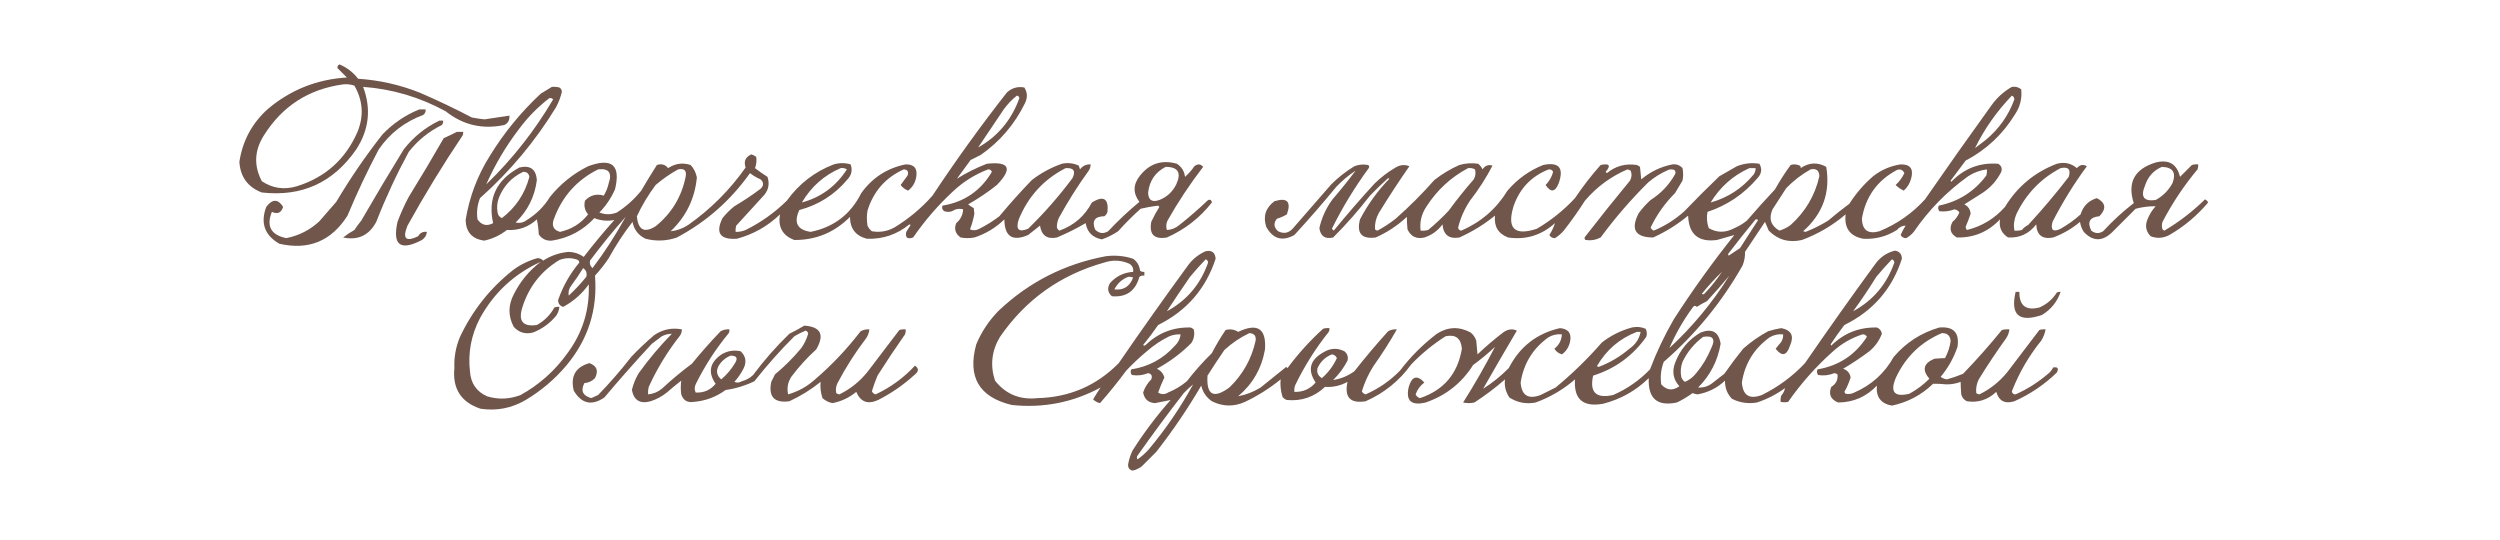
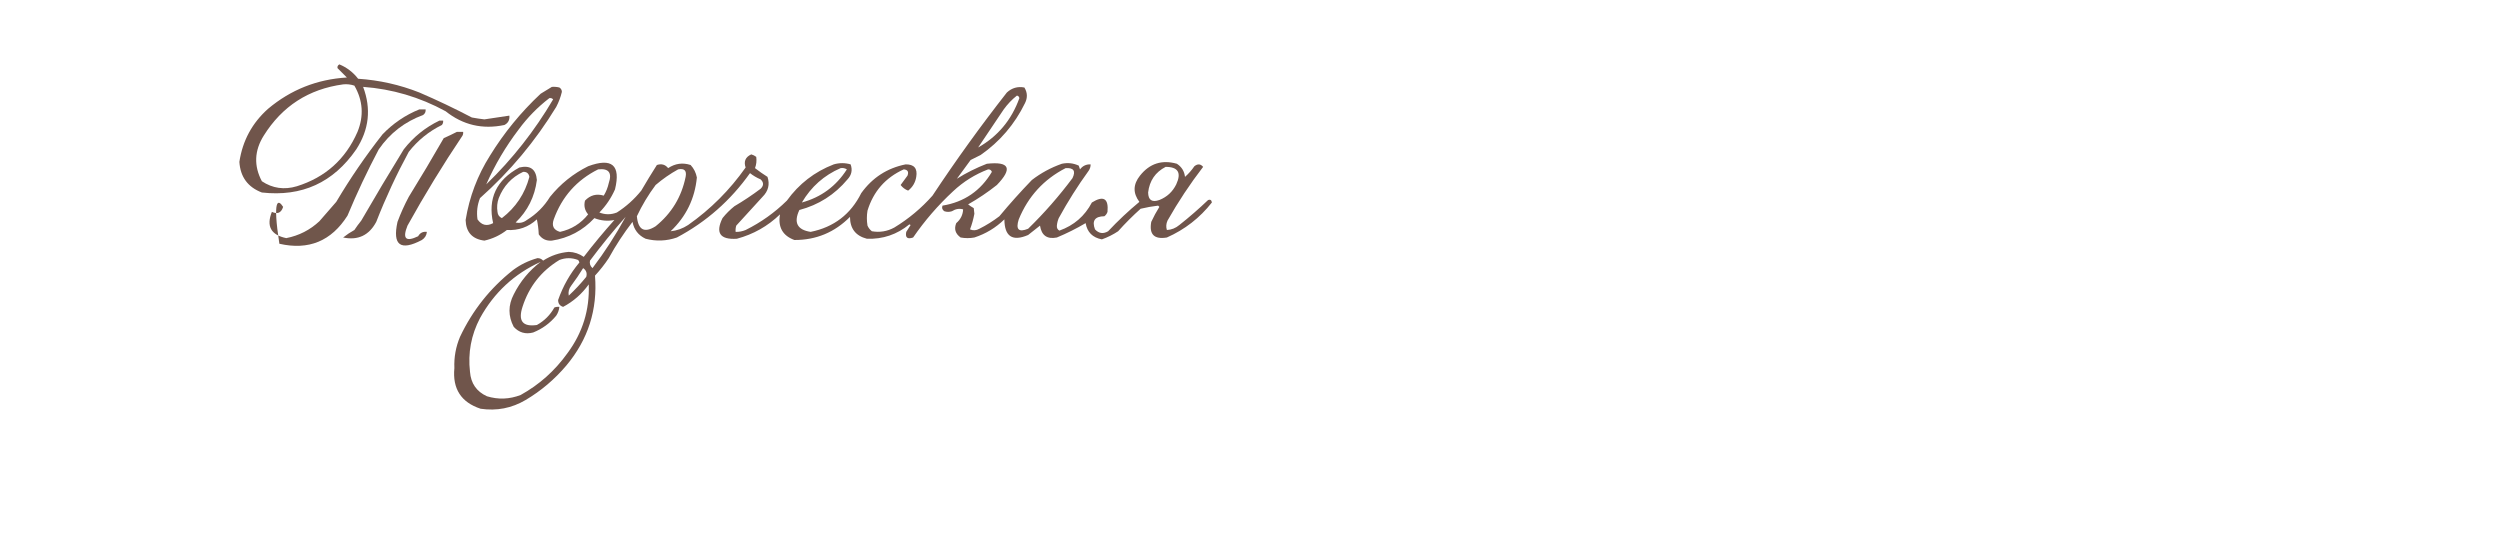
<svg xmlns="http://www.w3.org/2000/svg" version="1.1" width="2000px" height="432px" style="shape-rendering:geometricPrecision; text-rendering:geometricPrecision; image-rendering:optimizeQuality; fill-rule:evenodd; clip-rule:evenodd">
  <g>
    <path style="opacity:0.973" fill="#6d5147" d="M 271.5,51.5 C 277.504,54.002 282.504,57.835 286.5,63C 303.411,64.115 319.744,67.782 335.5,74C 349.804,80.153 363.804,86.82 377.5,94C 380.817,94.608 384.151,95.108 387.5,95.5C 394.183,94.494 400.849,93.494 407.5,92.5C 407.854,95.961 406.521,98.461 403.5,100C 386.008,103.697 370.341,100.03 356.5,89C 335.754,77.69 313.754,71.19 290.5,69.5C 297.103,87.018 295.27,103.685 285,119.5C 266.665,146.086 241.499,157.586 209.5,154C 198.277,149.738 192.277,141.571 191.5,129.5C 194.08,112.502 201.746,98.336 214.5,87C 232.659,71.763 253.659,63.429 277.5,62C 275,59.5 272.5,57 270,54.5C 269.761,53.212 270.261,52.212 271.5,51.5 Z M 274.5,67.5 C 277.572,67.183 280.572,67.516 283.5,68.5C 290.363,80.412 291.197,92.745 286,105.5C 276.475,127.356 260.308,141.856 237.5,149C 227.412,152.027 218.079,150.693 209.5,145C 202.967,132.681 203.467,120.514 211,108.5C 225.736,84.941 246.902,71.274 274.5,67.5 Z" />
  </g>
  <g>
    <path style="opacity:0.974" fill="#6d5147" d="M 441.5,69.5 C 443.527,69.338 445.527,69.504 447.5,70C 448.804,70.804 449.471,71.971 449.5,73.5C 448.493,77.688 446.993,81.688 445,85.5C 428.313,112.856 407.98,137.189 384,158.5C 381.817,163.995 381.151,169.661 382,175.5C 385.303,180.201 389.47,181.201 394.5,178.5C 390.094,158.791 397.094,143.958 415.5,134C 424.12,131.967 428.787,135.3 429.5,144C 427.799,157.354 422.132,168.687 412.5,178C 415.783,178.743 418.783,178.076 421.5,176C 429.183,171.263 435.35,165.096 440,157.5C 448.409,147.086 458.575,138.919 470.5,133C 489.573,125.915 496.74,132.081 492,151.5C 488.947,158.444 484.781,164.611 479.5,170C 484.123,171.844 488.789,171.844 493.5,170C 500.92,165.249 507.42,159.416 513,152.5C 517.041,145.583 521.208,138.75 525.5,132C 529.205,130.777 532.205,131.61 534.5,134.5C 540.149,130.749 546.149,129.916 552.5,132C 555.115,134.836 556.782,138.17 557.5,142C 555.845,158.976 548.845,173.309 536.5,185C 541.486,184.52 546.152,182.854 550.5,180C 568.473,167.361 583.806,152.027 596.5,134C 594.834,129.164 596.334,125.664 601,123.5C 602.473,123.903 603.806,124.57 605,125.5C 605.425,128.672 605.091,131.672 604,134.5C 607.234,137.015 610.567,139.349 614,141.5C 615.987,147.56 614.654,152.893 610,157.5C 603,165.167 596,172.833 589,180.5C 588.506,182.134 588.34,183.801 588.5,185.5C 591.271,185.579 593.937,185.079 596.5,184C 608.752,177.914 619.752,170.08 629.5,160.5C 639.137,147.102 651.637,137.435 667,131.5C 671.513,130.195 676.013,130.195 680.5,131.5C 682.119,135.995 681.286,139.995 678,143.5C 667.754,155.749 654.92,163.916 639.5,168C 634.762,178.027 637.762,183.861 648.5,185.5C 667.081,181.746 680.581,171.413 689,154.5C 697.875,142.153 709.708,134.486 724.5,131.5C 731.289,131.394 734.123,134.727 733,141.5C 732.256,146.062 730.089,149.729 726.5,152.5C 724.056,151.552 722.056,150.052 720.5,148C 722.319,145.511 724.152,143.011 726,140.5C 727.164,137.433 726.164,135.767 723,135.5C 708.41,142.095 698.743,153.095 694,168.5C 693.333,172.5 693.333,176.5 694,180.5C 694.785,182.286 695.951,183.786 697.5,185C 703.847,186.098 709.847,185.098 715.5,182C 726.948,175.027 737.115,166.527 746,156.5C 764.731,128.205 784.564,100.705 805.5,74C 809.52,70.319 814.187,68.986 819.5,70C 821.981,74.022 822.148,78.189 820,82.5C 811.736,99.427 799.903,113.261 784.5,124C 781.814,125.368 779.147,126.701 776.5,128C 772.833,133 769.167,138 765.5,143C 772.937,138.318 780.937,134.318 789.5,131C 807.629,129.027 810.296,134.694 797.5,148C 790.243,153.754 782.576,158.921 774.5,163.5C 775.914,164.624 777.414,165.624 779,166.5C 779.167,168 779.333,169.5 779.5,171C 778.688,175.403 777.521,179.569 776,183.5C 778.498,184.598 780.998,184.432 783.5,183C 789.17,180.167 794.503,176.834 799.5,173C 807.768,163.061 816.434,153.394 825.5,144C 832.782,138.394 840.782,134.061 849.5,131C 854.229,130.004 858.729,130.504 863,132.5C 863.333,133.5 863.667,134.5 864,135.5C 866.141,132.679 868.975,131.346 872.5,131.5C 872.509,133.308 872.009,134.975 871,136.5C 862.21,148.633 854.21,161.3 847,174.5C 846.192,176.423 845.692,178.423 845.5,180.5C 845.342,182.319 846.009,183.652 847.5,184.5C 859.153,180.341 867.819,172.841 873.5,162C 882.809,156.233 886.976,158.733 886,169.5C 885.535,170.931 884.701,172.097 883.5,173C 875.89,173.085 873.39,176.585 876,183.5C 879.077,186.809 882.577,187.309 886.5,185C 894.381,176.617 902.714,168.784 911.5,161.5C 906.255,154.481 906.422,147.481 912,140.5C 919.706,130.781 929.54,127.614 941.5,131C 945.314,133.481 947.481,136.981 948,141.5C 950.872,138.963 953.372,136.13 955.5,133C 958.138,130.892 960.472,131.059 962.5,133.5C 952.007,147.147 942.507,161.48 934,176.5C 932.881,179.057 932.715,181.557 933.5,184C 937.202,183.824 940.535,182.49 943.5,180C 951.462,173.706 959.129,167.04 966.5,160C 968.237,159.388 969.237,160.054 969.5,162C 959.875,174.28 947.875,183.613 933.5,190C 923.351,191.691 919.185,187.525 921,177.5C 922.898,173.372 925.065,169.372 927.5,165.5C 927.167,165.167 926.833,164.833 926.5,164.5C 921.771,165.065 917.105,165.898 912.5,167C 906.221,172.613 900.221,178.613 894.5,185C 890.409,187.712 886.076,189.879 881.5,191.5C 874.101,190.101 869.767,185.768 868.5,178.5C 861.176,182.828 853.51,186.662 845.5,190C 837.72,191.559 833.22,188.392 832,180.5C 828.833,183 825.667,185.5 822.5,188C 809.953,193.389 803.62,189.223 803.5,175.5C 796.642,182.185 788.642,187.018 779.5,190C 775.833,190.667 772.167,190.667 768.5,190C 764.262,186.964 763.096,183.13 765,178.5C 768.463,175.567 770.297,171.9 770.5,167.5C 767.461,166.629 764.461,167.129 761.5,169C 759.5,169.667 757.5,169.667 755.5,169C 753.789,167.867 753.289,166.367 754,164.5C 771.354,161.65 784.52,152.65 793.5,137.5C 793,136.119 792,135.453 790.5,135.5C 779.994,139.516 770.66,145.349 762.5,153C 750.415,164.213 739.749,176.547 730.5,190C 725.9,191.583 724.066,190.083 725,185.5C 726.167,183.667 727.333,181.833 728.5,180C 728.167,179.833 727.833,179.667 727.5,179.5C 717.586,187.628 706.253,191.462 693.5,191C 684.507,188.669 680.007,182.836 680,173.5C 667.717,185.894 652.884,192.061 635.5,192C 626.085,188.504 622.252,181.67 624,171.5C 614.209,180.944 602.709,187.444 589.5,191C 576.028,191.851 572.194,186.351 578,174.5C 580.79,171.009 583.957,167.842 587.5,165C 594.772,160.726 601.772,156.059 608.5,151C 611.08,148.456 611.08,145.956 608.5,143.5C 605.42,142.211 602.586,140.545 600,138.5C 584.485,160.358 564.985,177.525 541.5,190C 533.268,192.85 524.935,193.183 516.5,191C 510.726,188.293 507.226,183.793 506,177.5C 498.921,186.654 492.587,196.32 487,206.5C 483.715,211.454 480.048,216.12 476,220.5C 478.167,247.663 470.501,271.663 453,292.5C 443.633,303.544 432.8,312.711 420.5,320C 409.372,326.559 397.372,328.892 384.5,327C 368.909,321.879 361.909,311.045 363.5,294.5C 363.134,285.83 364.634,277.497 368,269.5C 378,248.319 392.167,230.486 410.5,216C 416.399,211.634 422.899,208.467 430,206.5C 431.812,206.493 433.312,207.16 434.5,208.5C 440.764,204.468 447.598,202.134 455,201.5C 459.406,201.635 463.406,202.969 467,205.5C 474.79,195.375 482.956,185.542 491.5,176C 486.056,177.081 480.723,176.581 475.5,174.5C 466.235,184.437 454.902,190.437 441.5,192.5C 437.042,192.854 433.542,191.188 431,187.5C 430.827,183.459 430.327,179.459 429.5,175.5C 422.754,181.692 414.754,184.525 405.5,184C 400.151,188.174 394.151,191.007 387.5,192.5C 377.804,191.276 372.804,185.776 372.5,176C 375.51,157.486 382.01,140.319 392,124.5C 403.228,106.255 416.728,89.755 432.5,75C 435.564,73.141 438.564,71.308 441.5,69.5 Z M 813.5,76.5 C 814.586,76.62 815.253,77.287 815.5,78.5C 809.262,95.908 798.262,109.075 782.5,118C 789.333,107.833 796.167,97.667 803,87.5C 806.03,83.305 809.53,79.639 813.5,76.5 Z M 439.5,78.5 C 440.675,78.281 441.675,78.614 442.5,79.5C 427.801,104.527 409.968,127.194 389,147.5C 395.859,131.926 404.525,117.259 415,103.5C 422.029,93.972 430.196,85.638 439.5,78.5 Z M 932.5,133.5 C 942.471,133.491 945.304,138.158 941,147.5C 938.083,153.418 933.583,157.585 927.5,160C 921.613,162.093 918.613,160.093 918.5,154C 919.607,144.585 924.274,137.752 932.5,133.5 Z M 672.5,134.5 C 674.288,134.215 675.955,134.548 677.5,135.5C 668.836,148.986 656.836,157.819 641.5,162C 648.927,149.398 659.26,140.232 672.5,134.5 Z M 852.5,134.5 C 858.934,134.093 860.767,136.759 858,142.5C 847.226,156.94 835.393,170.44 822.5,183C 814.921,186.078 812.421,183.578 815,175.5C 822.517,157.155 835.017,143.488 852.5,134.5 Z M 478.5,135.5 C 487.008,134.523 489.842,138.19 487,146.5C 486.226,150.049 484.893,153.382 483,156.5C 477.229,154.754 472.229,156.088 468,160.5C 466.944,164.624 467.778,168.29 470.5,171.5C 464.658,178.838 457.158,183.504 448,185.5C 442.862,184.024 441.195,180.69 443,175.5C 449.538,157.393 461.372,144.06 478.5,135.5 Z M 542.5,135.5 C 547.492,134.492 549.492,136.492 548.5,141.5C 545.222,157.56 537.222,170.727 524.5,181C 515.494,186.661 510.494,183.995 509.5,173C 513.644,164.181 518.644,155.848 524.5,148C 530.128,143.191 536.128,139.024 542.5,135.5 Z M 418.5,137.5 C 421.352,137.352 423.019,138.686 423.5,141.5C 419.913,155.011 412.579,166.011 401.5,174.5C 399.364,173.528 398.197,171.861 398,169.5C 397.39,165.764 397.723,162.097 399,158.5C 402.805,148.811 409.305,141.811 418.5,137.5 Z M 500.5,173.5 C 492.704,187.804 483.871,201.471 474,214.5C 472.16,212.835 471.493,210.835 472,208.5C 481.04,196.396 490.54,184.73 500.5,173.5 Z M 432.5,209.5 C 423.341,216.495 416.174,225.161 411,235.5C 406.456,244.222 406.456,252.889 411,261.5C 415.228,266.087 420.394,267.587 426.5,266C 433.823,263.088 439.989,258.588 445,252.5C 446.411,250.35 447.245,248.016 447.5,245.5C 446.127,245.343 444.793,245.51 443.5,246C 440.167,252 435.5,256.667 429.5,260C 418.151,261.626 414.318,256.793 418,245.5C 423.176,229.303 433.009,216.803 447.5,208C 452.484,206.079 457.484,206.079 462.5,208C 463.022,208.561 463.355,209.228 463.5,210C 456.028,218.94 450.361,228.94 446.5,240C 446.491,242.818 447.825,244.652 450.5,245.5C 458.694,241.144 465.528,235.144 471,227.5C 471.777,247.836 466.11,266.169 454,282.5C 443.935,296.574 431.435,307.741 416.5,316C 407.54,319.445 398.54,319.779 389.5,317C 381.215,313.187 376.715,306.687 376,297.5C 374.249,282.336 376.916,268.002 384,254.5C 395.257,234.071 411.424,219.071 432.5,209.5 Z M 466.5,214.5 C 469.005,216.186 469.838,218.519 469,221.5C 464.7,226.801 460.034,231.801 455,236.5C 454.448,233.581 455.115,230.914 457,228.5C 460.414,223.934 463.58,219.268 466.5,214.5 Z" />
  </g>
  <g>
-     <path style="opacity:0.974" fill="#6d5247" d="M 1609.5,69.5 C 1612.36,69.055 1614.86,69.722 1617,71.5C 1617.74,78.707 1616.08,85.374 1612,91.5C 1602.21,107.459 1589.04,119.792 1572.5,128.5C 1568.5,133.833 1564.5,139.167 1560.5,144.5C 1560.67,144.833 1560.83,145.167 1561,145.5C 1571.24,134.756 1583.74,129.922 1598.5,131C 1601.08,132.481 1601.91,134.648 1601,137.5C 1597.62,144.213 1592.79,149.713 1586.5,154C 1581.5,157.167 1576.5,160.333 1571.5,163.5C 1574.54,165.081 1576.21,167.581 1576.5,171C 1575.31,174.548 1573.98,178.048 1572.5,181.5C 1572.61,182.442 1572.94,183.275 1573.5,184C 1585.49,181.076 1595.66,174.909 1604,165.5C 1613.86,149.315 1627.69,137.815 1645.5,131C 1651.59,129.433 1656.93,130.6 1661.5,134.5C 1663.92,131.747 1666.59,131.247 1669.5,133C 1659.14,147.039 1649.98,161.872 1642,177.5C 1640.26,184.096 1642.43,185.929 1648.5,183C 1654.25,179.748 1659.59,175.915 1664.5,171.5C 1666.5,164.838 1670.83,160.504 1677.5,158.5C 1684.62,162.191 1685.28,167.024 1679.5,173C 1671.81,173.692 1669.64,177.525 1673,184.5C 1676.04,186.908 1679.21,187.074 1682.5,185C 1690.07,176.763 1698.23,169.263 1707,162.5C 1701.75,146.009 1707.58,135.176 1724.5,130C 1735.04,127.342 1741.54,131.175 1744,141.5C 1747.17,138.333 1750.33,135.167 1753.5,132C 1755.13,131.506 1756.8,131.34 1758.5,131.5C 1758.66,132.873 1758.49,134.207 1758,135.5C 1747.18,148.468 1737.84,162.468 1730,177.5C 1729.33,179.5 1729.33,181.5 1730,183.5C 1730.41,183.957 1730.91,184.291 1731.5,184.5C 1743.34,177.493 1754.18,169.159 1764,159.5C 1765.17,160.009 1766,160.842 1766.5,162C 1757.68,172.488 1747.35,181.155 1735.5,188C 1730.59,190.611 1725.59,190.944 1720.5,189C 1716.72,185.044 1715.89,180.544 1718,175.5C 1719.54,171.581 1721.71,168.081 1724.5,165C 1719.1,164.946 1713.76,165.613 1708.5,167C 1702.17,173.333 1695.83,179.667 1689.5,186C 1681.74,193.333 1674.24,193.167 1667,185.5C 1665.44,183.043 1664.44,180.376 1664,177.5C 1657.59,182.896 1650.42,187.063 1642.5,190C 1633.88,191.622 1629.38,188.122 1629,179.5C 1623.25,186.962 1615.75,190.462 1606.5,190C 1601.21,186.708 1599.05,181.875 1600,175.5C 1590.6,185.456 1579.1,190.289 1565.5,190C 1560.31,187.087 1559.14,182.92 1562,177.5C 1564.44,175.444 1566.28,172.944 1567.5,170C 1566.62,168.529 1565.29,167.696 1563.5,167.5C 1559.6,168.972 1555.6,169.472 1551.5,169C 1550.45,167.612 1550.28,166.112 1551,164.5C 1566.68,161.322 1579.35,153.322 1589,140.5C 1589.49,138.866 1589.66,137.199 1589.5,135.5C 1584.11,136.19 1579.11,138.023 1574.5,141C 1557.37,153.304 1542.87,168.137 1531,185.5C 1529.26,187.585 1527.26,189.252 1525,190.5C 1522.97,190.568 1521.47,189.734 1520.5,188C 1521.62,185.384 1522.95,182.884 1524.5,180.5C 1521.91,180.457 1519.58,181.623 1517.5,184C 1509.19,189.219 1500.19,191.552 1490.5,191C 1479.9,188.883 1475.23,182.383 1476.5,171.5C 1466.04,180.397 1454.37,187.23 1441.5,192C 1431.17,194.378 1422.33,191.878 1415,184.5C 1414,182.167 1413,179.833 1412,177.5C 1406.67,185.5 1401.33,193.5 1396,201.5C 1396.18,205.149 1395.52,208.816 1394,212.5C 1377.42,241.752 1356.42,267.418 1331,289.5C 1328.77,295.328 1328.11,301.328 1329,307.5C 1333.31,312.29 1338.14,312.79 1343.5,309C 1338.62,303.591 1337.45,297.424 1340,290.5C 1343.94,279.894 1350.77,271.727 1360.5,266C 1369.67,262.483 1375,265.483 1376.5,275C 1374.2,288.605 1368.2,300.272 1358.5,310C 1362.99,310.281 1366.99,308.948 1370.5,306C 1373.5,303.667 1376.5,301.333 1379.5,299C 1384.26,292.154 1389.26,285.488 1394.5,279C 1400.61,273.555 1407.28,268.888 1414.5,265C 1417.94,263.913 1421.44,263.079 1425,262.5C 1433.12,264.08 1435.46,268.747 1432,276.5C 1429.37,284.602 1425.54,285.435 1420.5,279C 1421.96,277.203 1423.46,275.369 1425,273.5C 1426.13,271.655 1426.63,269.655 1426.5,267.5C 1422.54,267.089 1418.87,267.922 1415.5,270C 1403.15,278.997 1395.82,290.997 1393.5,306C 1394.25,316.384 1399.58,319.717 1409.5,316C 1422.59,309.55 1434.09,301.05 1444,290.5C 1462.28,263.889 1480.94,237.556 1500,211.5C 1504.02,205.793 1509.36,202.126 1516,200.5C 1519.63,201.135 1521.47,203.302 1521.5,207C 1513.75,231.097 1498.41,248.763 1475.5,260C 1471.64,265.028 1467.97,270.194 1464.5,275.5C 1464.67,275.833 1464.83,276.167 1465,276.5C 1475.15,266.505 1487.32,261.672 1501.5,262C 1503.78,262.874 1505.11,264.541 1505.5,267C 1503.4,272.53 1500.07,277.196 1495.5,281C 1488.77,286.059 1481.77,290.726 1474.5,295C 1477.9,296.132 1479.9,298.465 1480.5,302C 1479.26,305.983 1477.59,309.816 1475.5,313.5C 1475.71,314.086 1476.04,314.586 1476.5,315C 1478.91,315.484 1481.25,315.15 1483.5,314C 1497.22,308.057 1507.72,298.557 1515,285.5C 1524.85,273.997 1537.01,266.164 1551.5,262C 1562.88,261.047 1567.71,266.213 1566,277.5C 1562.97,286.356 1558.47,294.356 1552.5,301.5C 1554,302.557 1555.67,303.224 1557.5,303.5C 1561.94,302.298 1566.27,300.798 1570.5,299C 1581.27,287.832 1591.61,276.165 1601.5,264C 1603.47,263.505 1605.47,263.338 1607.5,263.5C 1607.24,266.016 1606.41,268.35 1605,270.5C 1597.27,281.228 1589.94,292.228 1583,303.5C 1581.27,307.017 1580.6,310.684 1581,314.5C 1581.72,315.059 1582.56,315.392 1583.5,315.5C 1592.27,311.243 1599.77,305.243 1606,297.5C 1614.5,286.333 1623,275.167 1631.5,264C 1633.13,263.506 1634.8,263.34 1636.5,263.5C 1635.91,266.691 1634.74,269.691 1633,272.5C 1623.09,284.756 1615.26,298.256 1609.5,313C 1609.73,314.732 1610.73,315.566 1612.5,315.5C 1621.97,311.264 1630.64,305.764 1638.5,299C 1640.21,297.622 1641.55,295.955 1642.5,294C 1646.15,293.316 1647.15,294.649 1645.5,298C 1635.55,307.648 1624.21,315.315 1611.5,321C 1604,323.336 1599.17,320.836 1597,313.5C 1590.18,319.887 1582.35,322.387 1573.5,321C 1571.19,319.891 1569.69,318.057 1569,315.5C 1568.72,311.998 1568.55,308.665 1568.5,305.5C 1564.81,306.901 1560.97,307.567 1557,307.5C 1553.47,307.125 1549.97,306.958 1546.5,307C 1537.19,315.991 1526.19,321.824 1513.5,324.5C 1504.68,322.891 1500.68,317.558 1501.5,308.5C 1493.06,317.389 1482.72,321.889 1470.5,322C 1464.53,319.566 1462.69,315.4 1465,309.5C 1468.84,307.15 1470.51,303.817 1470,299.5C 1469.28,298.941 1468.44,298.608 1467.5,298.5C 1463.3,300.234 1458.97,300.734 1454.5,300C 1453.45,298.612 1453.28,297.112 1454,295.5C 1471.02,292.636 1484.19,283.97 1493.5,269.5C 1492.83,268.054 1491.66,267.388 1490,267.5C 1481.2,270.317 1473.37,274.817 1466.5,281C 1452.92,293.085 1440.92,306.585 1430.5,321.5C 1428.67,321.92 1426.67,321.92 1424.5,321.5C 1424.34,319.801 1424.51,318.134 1425,316.5C 1426.6,314.631 1427.6,312.631 1428,310.5C 1421.14,315.513 1413.64,319.347 1405.5,322C 1398.48,323.194 1391.81,322.194 1385.5,319C 1381.71,314.966 1379.88,310.133 1380,304.5C 1373.79,310.369 1366.46,314.036 1358,315.5C 1356.63,315.294 1355.3,314.96 1354,314.5C 1350.11,317.382 1345.94,319.882 1341.5,322C 1325.79,325.298 1318.29,318.798 1319,302.5C 1308.69,312.575 1296.52,319.409 1282.5,323C 1266.42,325.906 1258.92,319.406 1260,303.5C 1250.64,311.599 1240.14,317.765 1228.5,322C 1220.91,323.457 1213.91,322.123 1207.5,318C 1204.5,313.5 1203.33,308.667 1204,303.5C 1196.28,310.274 1188.11,316.441 1179.5,322C 1176.5,322.667 1173.5,322.667 1170.5,322C 1179.71,307.392 1188.21,292.559 1196,277.5C 1190.46,282.711 1184.62,287.544 1178.5,292C 1169.38,306.443 1156.72,316.443 1140.5,322C 1128.93,324.756 1124.43,320.589 1127,309.5C 1129.52,300.952 1133.69,299.786 1139.5,306C 1136.2,308.464 1133.87,311.63 1132.5,315.5C 1133.21,317.046 1134.38,318.046 1136,318.5C 1155.02,312.137 1166.19,298.971 1169.5,279C 1168.84,270.66 1164.51,267.327 1156.5,269C 1146.46,275.365 1137.3,282.865 1129,291.5C 1119.56,304.594 1107.4,314.427 1092.5,321C 1080.19,323.018 1075.35,317.851 1078,305.5C 1072.27,308.604 1066.27,309.937 1060,309.5C 1051.4,317.59 1041.23,321.09 1029.5,320C 1028.07,319.535 1026.9,318.701 1026,317.5C 1024.56,312.756 1024.06,308.09 1024.5,303.5C 1015.74,310.631 1006.24,316.631 996,321.5C 987.096,325.534 978.262,325.368 969.5,321C 965.072,317.908 962.239,313.741 961,308.5C 950.173,326.988 938.173,344.655 925,361.5C 921.167,365.333 917.333,369.167 913.5,373C 911.29,374.739 908.79,375.906 906,376.5C 903.472,375.803 902.306,374.136 902.5,371.5C 903.164,367.675 904.331,364.008 906,360.5C 915.073,346.194 925.239,332.694 936.5,320C 932.431,320.814 928.265,321.647 924,322.5C 918.653,322.155 915.486,319.322 914.5,314C 915.859,309.98 918.025,306.48 921,303.5C 922.08,300.763 921.246,299.096 918.5,298.5C 914.299,300.234 909.965,300.734 905.5,300C 904.446,298.612 904.28,297.112 905,295.5C 918.939,293.364 930.606,287.03 940,276.5C 942.571,274.024 944.071,271.024 944.5,267.5C 941.393,267.351 938.393,267.851 935.5,269C 928.977,272.185 922.977,276.185 917.5,281C 911.646,285.856 906.146,291.023 901,296.5C 894.379,305.456 887.379,314.123 880,322.5C 877.824,322.012 875.991,321.012 874.5,319.5C 876.375,316.249 878.375,313.082 880.5,310C 858.394,321.954 834.727,326.621 809.5,324C 783.296,317.772 773.796,301.605 781,275.5C 785.251,265.329 791.251,256.329 799,248.5C 823.131,225.684 851.631,211.184 884.5,205C 892,203.989 899.333,204.655 906.5,207C 909.754,209.342 911.588,212.509 912,216.5C 913.011,217.337 914.178,217.67 915.5,217.5C 915.5,218.5 915.5,219.5 915.5,220.5C 914.022,220.238 912.689,220.571 911.5,221.5C 908.382,232.8 901.049,237.967 889.5,237C 886.136,233.974 885.636,230.474 888,226.5C 892.923,220.955 899.09,217.955 906.5,217.5C 906.919,214.675 905.919,212.509 903.5,211C 896.994,208.094 890.328,207.76 883.5,210C 848.376,219.818 820.543,239.651 800,269.5C 793.326,280.609 791.992,292.275 796,304.5C 804.625,315.384 815.958,320.05 830,318.5C 855.521,317.889 877.188,308.556 895,290.5C 913.278,263.889 931.945,237.556 951,211.5C 954.664,206.825 959.164,203.325 964.5,201C 969.439,199.937 972.106,201.937 972.5,207C 964.625,231.047 949.292,248.713 926.5,260C 922.743,265.512 918.743,270.846 914.5,276C 915.167,276.667 915.833,276.667 916.5,276C 926.594,266.281 938.594,261.614 952.5,262C 953.416,262.374 954.25,262.874 955,263.5C 955.912,267.452 955.245,271.119 953,274.5C 944.815,282.673 935.649,289.506 925.5,295C 928.592,296.423 930.592,298.757 931.5,302C 929.65,305.874 927.983,309.874 926.5,314C 929.056,315.718 931.722,315.718 934.5,314C 939.997,311.755 944.997,308.755 949.5,305C 955.61,297.054 962.276,289.554 969.5,282.5C 972.789,276.086 976.456,269.919 980.5,264C 984.118,263.034 987.451,263.534 990.5,265.5C 1005.97,258.132 1013.14,262.799 1012,279.5C 1009.32,294.697 1002.16,307.197 990.5,317C 996.834,315.845 1002.83,313.511 1008.5,310C 1015.33,304.5 1022.17,299 1029,293.5C 1029.33,293.833 1029.67,294.167 1030,294.5C 1038.45,283.052 1047.95,272.552 1058.5,263C 1060.13,262.506 1061.8,262.34 1063.5,262.5C 1063.65,263.552 1063.48,264.552 1063,265.5C 1052.39,278.788 1043.39,293.122 1036,308.5C 1035.51,310.134 1035.34,311.801 1035.5,313.5C 1042.36,313.739 1048.02,311.239 1052.5,306C 1045.85,296.033 1047.85,288.033 1058.5,282C 1064.08,278.471 1069.75,278.137 1075.5,281C 1077.92,283.003 1078.76,285.503 1078,288.5C 1075.02,294.291 1071.19,299.457 1066.5,304C 1072.66,303.096 1078.32,300.763 1083.5,297C 1092.12,286.04 1101.12,275.374 1110.5,265C 1112.68,263.798 1115.01,263.298 1117.5,263.5C 1111.87,273.404 1105.7,283.071 1099,292.5C 1094.88,298.908 1091.71,305.742 1089.5,313C 1090.09,314.299 1091.09,315.132 1092.5,315.5C 1102.88,310.957 1112.05,304.624 1120,296.5C 1128.48,285.358 1138.31,275.525 1149.5,267C 1158.27,261.384 1167.27,261.051 1176.5,266C 1178.62,267.731 1180.12,269.898 1181,272.5C 1181.33,276.167 1181.67,279.833 1182,283.5C 1188.54,277.292 1195.37,271.459 1202.5,266C 1206.21,263.287 1209.87,262.787 1213.5,264.5C 1204.37,279.918 1195.37,295.418 1186.5,311C 1193.78,306.416 1200.62,300.916 1207,294.5C 1215.75,277.398 1229.42,266.731 1248,262.5C 1254.82,263.13 1257.48,266.797 1256,273.5C 1255.06,277.728 1252.9,281.061 1249.5,283.5C 1246.87,282.7 1244.87,281.2 1243.5,279C 1247.24,276.022 1249.24,272.189 1249.5,267.5C 1245.54,267.089 1241.87,267.922 1238.5,270C 1226.2,278.968 1218.86,290.968 1216.5,306C 1217.25,316.384 1222.58,319.717 1232.5,316C 1236.5,314 1240.5,312 1244.5,310C 1257.8,299.034 1270.13,287.034 1281.5,274C 1288.66,268.418 1296.66,264.418 1305.5,262C 1309.29,261.163 1312.96,261.496 1316.5,263C 1317.59,265.064 1317.76,267.231 1317,269.5C 1306.36,284.578 1292.2,294.911 1274.5,300.5C 1271.52,313.883 1276.86,319.05 1290.5,316C 1301.69,311.145 1311.52,304.312 1320,295.5C 1325.24,281.682 1331.58,268.348 1339,255.5C 1354,232.163 1370.17,209.663 1387.5,188C 1382.94,189.292 1378.28,190.625 1373.5,192C 1358.7,193.931 1351.03,187.431 1350.5,172.5C 1341.97,179.598 1332.64,185.431 1322.5,190C 1308.12,189.891 1304.28,183.391 1311,170.5C 1313.8,166.701 1316.96,163.201 1320.5,160C 1328.71,154.786 1335.21,147.952 1340,139.5C 1340.68,138.216 1340.52,137.049 1339.5,136C 1337.83,135.333 1336.17,135.333 1334.5,136C 1328.63,138.542 1323.3,141.875 1318.5,146C 1304.65,159.734 1291.98,174.4 1280.5,190C 1276.7,191.952 1272.7,192.619 1268.5,192C 1267.55,191.282 1267.38,190.449 1268,189.5C 1279.76,174.317 1291.76,159.317 1304,144.5C 1305.44,141.857 1305.6,139.19 1304.5,136.5C 1303.71,136.069 1302.87,135.735 1302,135.5C 1288.76,141.131 1277.43,149.464 1268,160.5C 1262.72,168.778 1257.06,176.778 1251,184.5C 1248.93,186.916 1246.59,188.916 1244,190.5C 1241.97,190.568 1240.47,189.734 1239.5,188C 1241.47,184.901 1242.97,181.735 1244,178.5C 1233.17,188.226 1220.67,192.059 1206.5,190C 1198.58,186.977 1195.08,181.144 1196,172.5C 1187.27,179.555 1177.77,185.388 1167.5,190C 1159.2,191.361 1154.7,187.861 1154,179.5C 1150.26,184.578 1145.43,188.078 1139.5,190C 1133.18,191.424 1128.68,189.257 1126,183.5C 1125.65,179.899 1125.48,176.566 1125.5,173.5C 1118.09,180.405 1109.76,185.905 1100.5,190C 1089.28,191.429 1085.11,186.596 1088,175.5C 1094.23,163.552 1102.06,152.719 1111.5,143C 1111.17,142.833 1110.83,142.667 1110.5,142.5C 1105.51,146.985 1100.68,151.651 1096,156.5C 1086.85,168.311 1077.02,179.478 1066.5,190C 1060.07,191.459 1056.41,188.959 1055.5,182.5C 1057.38,174.077 1060.88,166.411 1066,159.5C 1072.7,151.701 1078.87,144.034 1084.5,136.5C 1078.79,140.259 1073.62,144.593 1069,149.5C 1058.21,162.629 1047.04,175.462 1035.5,188C 1025.88,193.35 1018.38,191.183 1013,181.5C 1010.3,173.15 1012.46,166.316 1019.5,161C 1029.82,157.822 1033.16,161.322 1029.5,171.5C 1027,172.964 1024.33,174.131 1021.5,175C 1018.66,178.619 1018.99,181.952 1022.5,185C 1027.11,187.311 1031.11,186.477 1034.5,182.5C 1044.68,170.793 1054.84,159.126 1065,147.5C 1070.59,141.904 1076.76,137.07 1083.5,133C 1087.07,131.595 1090.74,131.262 1094.5,132C 1095.45,132.718 1095.62,133.551 1095,134.5C 1083.76,149.816 1073.93,165.983 1065.5,183C 1066,183.5 1066.5,184 1067,184.5C 1077.52,171.654 1088.35,159.154 1099.5,147C 1104.63,141.939 1110.29,137.606 1116.5,134C 1120.16,131.812 1123.83,131.478 1127.5,133C 1118.96,145.244 1110.79,157.744 1103,170.5C 1100.74,174.596 1099.74,178.929 1100,183.5C 1100.56,184.022 1101.23,184.355 1102,184.5C 1107.09,181.742 1111.93,178.575 1116.5,175C 1127.46,165.342 1137.79,155.009 1147.5,144C 1153.66,139.173 1160.33,135.173 1167.5,132C 1172.43,130.582 1177.43,130.249 1182.5,131C 1184.05,132.214 1185.22,133.714 1186,135.5C 1188.08,132.445 1190.74,131.445 1194,132.5C 1188.96,142.253 1182.96,151.587 1176,160.5C 1171.6,167.132 1168.43,174.298 1166.5,182C 1166.67,183.5 1167.5,184.333 1169,184.5C 1184.75,177.749 1197.08,167.083 1206,152.5C 1213.85,143.312 1223.35,136.479 1234.5,132C 1247.12,129.379 1251.29,134.213 1247,146.5C 1244.18,153.733 1240.68,154.233 1236.5,148C 1239.39,145.054 1241.39,141.554 1242.5,137.5C 1241.83,136.054 1240.66,135.388 1239,135.5C 1225.32,140.85 1215.99,150.516 1211,164.5C 1205.27,182.774 1211.44,188.94 1229.5,183C 1240.82,176.352 1250.99,168.185 1260,158.5C 1266.24,149.176 1273.07,140.343 1280.5,132C 1287.6,130.49 1288.94,132.323 1284.5,137.5C 1284.83,137.833 1285.17,138.167 1285.5,138.5C 1292.55,132.761 1300.55,130.594 1309.5,132C 1310.42,132.374 1311.25,132.874 1312,133.5C 1312.33,136.833 1312.67,140.167 1313,143.5C 1320.3,137.35 1328.63,133.35 1338,131.5C 1341.2,131.147 1343.87,132.147 1346,134.5C 1346.67,137.833 1346.67,141.167 1346,144.5C 1344,147.833 1342,151.167 1340,154.5C 1331.93,162.566 1325.43,171.733 1320.5,182C 1321.01,183.169 1321.84,184.002 1323,184.5C 1332.02,180.737 1340.19,175.571 1347.5,169C 1356.61,159.473 1365.94,150.14 1375.5,141C 1380.17,138.333 1384.83,135.667 1389.5,133C 1395.31,130.682 1401.31,130.016 1407.5,131C 1409.84,135.059 1409.34,138.892 1406,142.5C 1395.11,155.266 1381.78,164.266 1366,169.5C 1365.13,173.956 1365.47,178.289 1367,182.5C 1373.31,186.162 1379.81,186.328 1386.5,183C 1390.5,181.337 1394.16,179.171 1397.5,176.5C 1404.81,168.017 1412.31,159.684 1420,151.5C 1423.79,144.745 1427.96,138.245 1432.5,132C 1434.5,131.333 1436.5,131.333 1438.5,132C 1440.22,132.448 1440.89,133.282 1440.5,134.5C 1447.24,129.932 1454.08,129.599 1461,133.5C 1464.41,153.927 1458.24,171.093 1442.5,185C 1443.17,185.167 1443.83,185.333 1444.5,185.5C 1450.74,183.045 1456.74,180.045 1462.5,176.5C 1468.02,171.81 1473.69,167.31 1479.5,163C 1484.77,154.731 1491.1,147.398 1498.5,141C 1505.02,135.908 1512.35,132.741 1520.5,131.5C 1528.1,131.344 1530.94,135.011 1529,142.5C 1528,146.501 1526,149.834 1523,152.5C 1520.57,151.37 1518.41,149.87 1516.5,148C 1519.43,145.316 1521.76,142.15 1523.5,138.5C 1522.26,135.856 1520.26,135.023 1517.5,136C 1501.8,144.378 1492.47,157.378 1489.5,175C 1489.86,184.191 1494.53,187.524 1503.5,185C 1517.57,179.263 1529.74,170.763 1540,159.5C 1557.42,134.325 1575.09,109.325 1593,84.5C 1597.47,78.187 1602.97,73.187 1609.5,69.5 Z M 1609.5,76.5 C 1610.69,76.97 1611.36,77.97 1611.5,79.5C 1606.83,92.357 1599.16,103.19 1588.5,112C 1585.67,114.167 1582.83,116.333 1580,118.5C 1587.56,103.089 1597.4,89.089 1609.5,76.5 Z M 1729.5,133.5 C 1738.31,133.764 1741.14,138.097 1738,146.5C 1734.81,152.361 1730.31,156.861 1724.5,160C 1715.06,161.314 1712.22,157.481 1716,148.5C 1718.32,141.358 1722.82,136.358 1729.5,133.5 Z M 1174.5,134.5 C 1176.47,134.261 1178.3,134.594 1180,135.5C 1180.75,138.303 1180.42,140.97 1179,143.5C 1171.95,151.545 1165.29,159.878 1159,168.5C 1153.8,174.033 1148.3,179.2 1142.5,184C 1140.53,184.495 1138.53,184.662 1136.5,184.5C 1135.62,177.738 1137.12,171.405 1141,165.5C 1149.5,152.162 1160.67,141.829 1174.5,134.5 Z M 1399.5,134.5 C 1401.17,134.5 1402.83,134.5 1404.5,134.5C 1404.51,136.308 1404.01,137.975 1403,139.5C 1393.72,150.705 1382.22,158.205 1368.5,162C 1376.07,149.575 1386.4,140.409 1399.5,134.5 Z M 1648.5,134.5 C 1654.67,133.173 1656.84,135.506 1655,141.5C 1644.76,154.797 1633.93,167.63 1622.5,180C 1620.54,180.953 1618.88,182.287 1617.5,184C 1615.53,184.495 1613.53,184.662 1611.5,184.5C 1610.73,180.134 1611.23,175.801 1613,171.5C 1620.81,155.136 1632.64,142.802 1648.5,134.5 Z M 1448.5,135.5 C 1453.04,134.539 1455.37,136.373 1455.5,141C 1451.95,156.423 1444.29,169.423 1432.5,180C 1429.78,182.027 1426.78,183.527 1423.5,184.5C 1416.62,180.548 1414.79,174.882 1418,167.5C 1421.67,161.833 1425.33,156.167 1429,150.5C 1434.83,144.487 1441.33,139.487 1448.5,135.5 Z M 1404.5,175.5 C 1405.24,175.369 1405.91,175.536 1406.5,176C 1401.67,183.5 1396.83,191 1392,198.5C 1389,200.5 1386,202.5 1383,204.5C 1382.33,203.833 1382.33,203.167 1383,202.5C 1390,193.337 1397.17,184.337 1404.5,175.5 Z M 964.5,207.5 C 965.649,207.791 966.316,208.624 966.5,210C 960.443,227.374 949.443,240.374 933.5,249C 939.543,239.747 945.709,230.58 952,221.5C 956.061,216.613 960.227,211.947 964.5,207.5 Z M 1513.5,207.5 C 1514.65,207.791 1515.32,208.624 1515.5,210C 1509.44,227.374 1498.44,240.374 1482.5,249C 1489.04,240.092 1495.2,230.926 1501,221.5C 1505.06,216.613 1509.23,211.947 1513.5,207.5 Z M 1377.5,217.5 C 1373.45,223.728 1368.78,229.562 1363.5,235C 1362.83,235.667 1362.17,235.667 1361.5,235C 1366.5,228.809 1371.83,222.976 1377.5,217.5 Z M 1383.5,220.5 C 1370.13,241.879 1354.13,261.213 1335.5,278.5C 1340.58,266.76 1346.91,255.76 1354.5,245.5C 1355.39,244.41 1356.39,244.41 1357.5,245.5C 1360.04,243.8 1362.71,242.3 1365.5,241C 1371.74,234.27 1377.74,227.436 1383.5,220.5 Z M 902.5,221.5 C 903.873,221.343 905.207,221.51 906.5,222C 903.852,229.188 898.852,232.355 891.5,231.5C 893.964,226.696 897.631,223.363 902.5,221.5 Z M 1309.5,265.5 C 1310.5,265.5 1311.5,265.5 1312.5,265.5C 1311.41,271.125 1308.41,275.625 1303.5,279C 1296.19,285.239 1288.03,290.072 1279,293.5C 1278.5,293.333 1278,293.167 1277.5,293C 1285.01,279.973 1295.68,270.806 1309.5,265.5 Z M 999.5,266.5 C 1003.35,266.681 1005.01,268.681 1004.5,272.5C 1001.28,287.1 994.283,299.6 983.5,310C 970.85,319.259 965.017,316.092 966,300.5C 970.376,293.581 974.876,286.748 979.5,280C 985.546,274.432 992.213,269.932 999.5,266.5 Z M 1553.5,266.5 C 1557.92,266.417 1560.25,268.584 1560.5,273C 1559.8,277.771 1558.3,282.271 1556,286.5C 1553.36,286.545 1550.53,286.712 1547.5,287C 1538.78,290.614 1537.45,295.947 1543.5,303C 1538.73,307.769 1533.4,311.769 1527.5,315C 1515.19,317.945 1511.69,313.445 1517,301.5C 1524.86,285.135 1537.03,273.468 1553.5,266.5 Z M 1362.5,269.5 C 1370.44,268.191 1372.6,271.191 1369,278.5C 1366.01,285.83 1362.01,292.497 1357,298.5C 1354.56,301.612 1351.56,303.945 1348,305.5C 1346.52,304.556 1345.52,303.223 1345,301.5C 1344.23,297.406 1344.57,293.406 1346,289.5C 1349.94,281.403 1355.44,274.737 1362.5,269.5 Z M 1065.5,283.5 C 1067.38,283.712 1068.72,284.712 1069.5,286.5C 1066.65,292.682 1062.65,298.015 1057.5,302.5C 1054.41,300.654 1053.24,297.987 1054,294.5C 1056.44,289.226 1060.27,285.56 1065.5,283.5 Z M 954.5,307.5 C 944.417,325.99 932.584,343.323 919,359.5C 916.297,362.538 913.297,365.205 910,367.5C 909.333,366.5 909.333,365.5 910,364.5C 921.948,347.552 934.281,330.885 947,314.5C 949.37,311.961 951.87,309.628 954.5,307.5 Z" />
-   </g>
+     </g>
  <g>
-     <path style="opacity:0.975" fill="#6d5247" d="M 335.5,87.5 C 337.167,87.5 338.833,87.5 340.5,87.5C 340.703,89.39 340.037,90.89 338.5,92C 323.756,97.41 311.923,106.577 303,119.5C 293.847,136.804 285.514,154.471 278,172.5C 265.099,192.87 246.933,200.37 223.5,195C 211.681,188.214 208.181,178.381 213,165.5C 217.931,159.034 222.431,159.034 226.5,165.5C 225.018,170.262 222.018,171.596 217.5,169.5C 212.891,180.942 216.724,187.942 229,190.5C 239.151,188.508 247.984,184.008 255.5,177C 260,171.833 264.5,166.667 269,161.5C 280.161,142.676 292.495,124.676 306,107.5C 314.463,98.695 324.296,92.028 335.5,87.5 Z" />
+     <path style="opacity:0.975" fill="#6d5247" d="M 335.5,87.5 C 337.167,87.5 338.833,87.5 340.5,87.5C 340.703,89.39 340.037,90.89 338.5,92C 323.756,97.41 311.923,106.577 303,119.5C 293.847,136.804 285.514,154.471 278,172.5C 265.099,192.87 246.933,200.37 223.5,195C 217.931,159.034 222.431,159.034 226.5,165.5C 225.018,170.262 222.018,171.596 217.5,169.5C 212.891,180.942 216.724,187.942 229,190.5C 239.151,188.508 247.984,184.008 255.5,177C 260,171.833 264.5,166.667 269,161.5C 280.161,142.676 292.495,124.676 306,107.5C 314.463,98.695 324.296,92.028 335.5,87.5 Z" />
  </g>
  <g>
    <path style="opacity:0.964" fill="#6c5146" d="M 351.5,96.5 C 352.5,96.5 353.5,96.5 354.5,96.5C 354.67,97.822 354.337,98.989 353.5,100C 343.03,105.151 334.196,112.318 327,121.5C 317.188,139.588 308.521,158.255 301,177.5C 295.24,188.298 286.406,192.465 274.5,190C 277.328,187.752 280.328,185.752 283.5,184C 285.211,181.411 287.045,178.911 289,176.5C 300.082,157.335 311.415,138.335 323,119.5C 330.789,109.546 340.289,101.88 351.5,96.5 Z" />
  </g>
  <g>
    <path style="opacity:0.981" fill="#6e5247" d="M 365.5,105.5 C 367.167,105.5 368.833,105.5 370.5,105.5C 370.649,106.552 370.483,107.552 370,108.5C 354.316,131.865 339.65,155.865 326,180.5C 321.77,190.936 324.603,193.769 334.5,189C 336.067,186.259 338.401,185.092 341.5,185.5C 341.256,188.263 339.923,190.429 337.5,192C 320.349,201.025 313.849,196.191 318,177.5C 320.557,170.617 323.557,163.951 327,157.5C 336.585,141.999 345.918,126.332 355,110.5C 358.628,108.912 362.128,107.246 365.5,105.5 Z" />
  </g>
  <g>
-     <path style="opacity:0.959" fill="#6b5045" d="M 1612.5,233.5 C 1613.5,233.5 1614.5,233.5 1615.5,233.5C 1615.37,244.53 1620.7,248.696 1631.5,246C 1637.39,243.439 1642.06,239.439 1645.5,234C 1646.45,233.517 1647.45,233.351 1648.5,233.5C 1645.76,241.455 1640.76,247.621 1633.5,252C 1615.17,258.163 1608.17,251.996 1612.5,233.5 Z" />
-   </g>
+     </g>
  <g>
-     <path style="opacity:0.973" fill="#6d5247" d="M 643.5,260.5 C 656.642,261.447 659.808,267.78 653,279.5C 645.595,286.235 638.928,293.568 633,301.5C 630.227,305.904 629.394,310.571 630.5,315.5C 638.365,313.235 645.365,309.401 651.5,304C 665.184,292.315 677.517,279.315 688.5,265C 690.677,263.798 693.011,263.298 695.5,263.5C 695.245,266.016 694.411,268.35 693,270.5C 684.335,281.822 676.668,293.822 670,306.5C 668.75,309.077 668.416,311.743 669,314.5C 669.725,315.059 670.558,315.392 671.5,315.5C 680.272,311.243 687.772,305.243 694,297.5C 702.5,286.333 711,275.167 719.5,264C 721.134,263.506 722.801,263.34 724.5,263.5C 724.657,264.873 724.49,266.207 724,267.5C 716.419,278.328 709.085,289.328 702,300.5C 700.295,304.618 698.795,308.785 697.5,313C 698.09,314.299 699.09,315.132 700.5,315.5C 712.467,309.924 722.967,302.258 732,292.5C 735.089,294.718 735.089,297.051 732,299.5C 723.126,307.689 713.293,314.522 702.5,320C 694.241,323.747 688.408,321.58 685,313.5C 679.43,318.118 673.097,321.118 666,322.5C 662.968,321.908 660.302,320.574 658,318.5C 656.535,314.147 656.035,309.813 656.5,305.5C 648.809,311.688 640.476,316.855 631.5,321C 619.423,322.59 614.589,317.423 617,305.5C 618,303.5 619,301.5 620,299.5C 627.667,293.167 634.667,286.167 641,278.5C 643.499,275.002 645.332,271.168 646.5,267C 646.387,265.72 645.72,264.887 644.5,264.5C 641.397,265.763 638.397,267.263 635.5,269C 624.091,280.405 613.424,292.405 603.5,305C 596.207,308.542 588.54,310.875 580.5,312C 572.881,317.56 564.381,320.727 555,321.5C 549.913,322.294 546.58,320.294 545,315.5C 544.498,311.759 544.498,308.092 545,304.5C 541.075,307.547 537.241,310.714 533.5,314C 529.613,317.111 525.28,319.444 520.5,321C 512.135,323.326 507.135,320.326 505.5,312C 506.636,307.226 508.469,302.726 511,298.5C 519.001,287.352 527.834,276.852 537.5,267C 534.756,267.019 532.089,267.686 529.5,269C 526.833,271 524.167,273 521.5,275C 508.462,289.036 495.795,303.37 483.5,318C 473.386,324.851 465.22,323.018 459,312.5C 456.234,301.015 460.401,293.682 471.5,290.5C 477.488,292.638 478.988,296.638 476,302.5C 473.707,304.87 470.874,306.203 467.5,306.5C 464.33,312.558 466.164,316.558 473,318.5C 474.816,317.671 476.649,316.837 478.5,316C 487.923,306.301 496.757,296.134 505,285.5C 510.864,279.301 517.031,273.468 523.5,268C 530.267,263.48 537.6,261.98 545.5,263.5C 545.509,265.308 545.009,266.975 544,268.5C 534.016,281.153 525.682,294.82 519,309.5C 518.505,311.473 518.338,313.473 518.5,315.5C 522.604,315.116 526.271,313.616 529.5,311C 537.167,303.847 545.167,297.181 553.5,291C 560.824,282.011 568.49,273.344 576.5,265C 578.677,263.798 581.011,263.298 583.5,263.5C 583.649,264.552 583.483,265.552 583,266.5C 572.839,278.81 564.173,292.143 557,306.5C 555.568,309.002 555.402,311.502 556.5,314C 562.987,314.426 568.32,312.092 572.5,307C 566.317,298.166 567.65,290.499 576.5,284C 581.399,280.775 586.732,279.775 592.5,281C 596.589,284.862 597.422,289.362 595,294.5C 592.994,298.513 590.494,302.18 587.5,305.5C 589.466,306.372 591.466,306.205 593.5,305C 596.938,304.08 599.938,302.413 602.5,300C 611.225,288.25 620.892,277.25 631.5,267C 635.685,264.936 639.685,262.769 643.5,260.5 Z M 584.5,284.5 C 589.348,284.497 590.515,286.497 588,290.5C 585.084,295.42 581.418,299.753 577,303.5C 573.307,300.391 572.64,296.725 575,292.5C 577.362,288.755 580.528,286.089 584.5,284.5 Z" />
-   </g>
+     </g>
</svg>